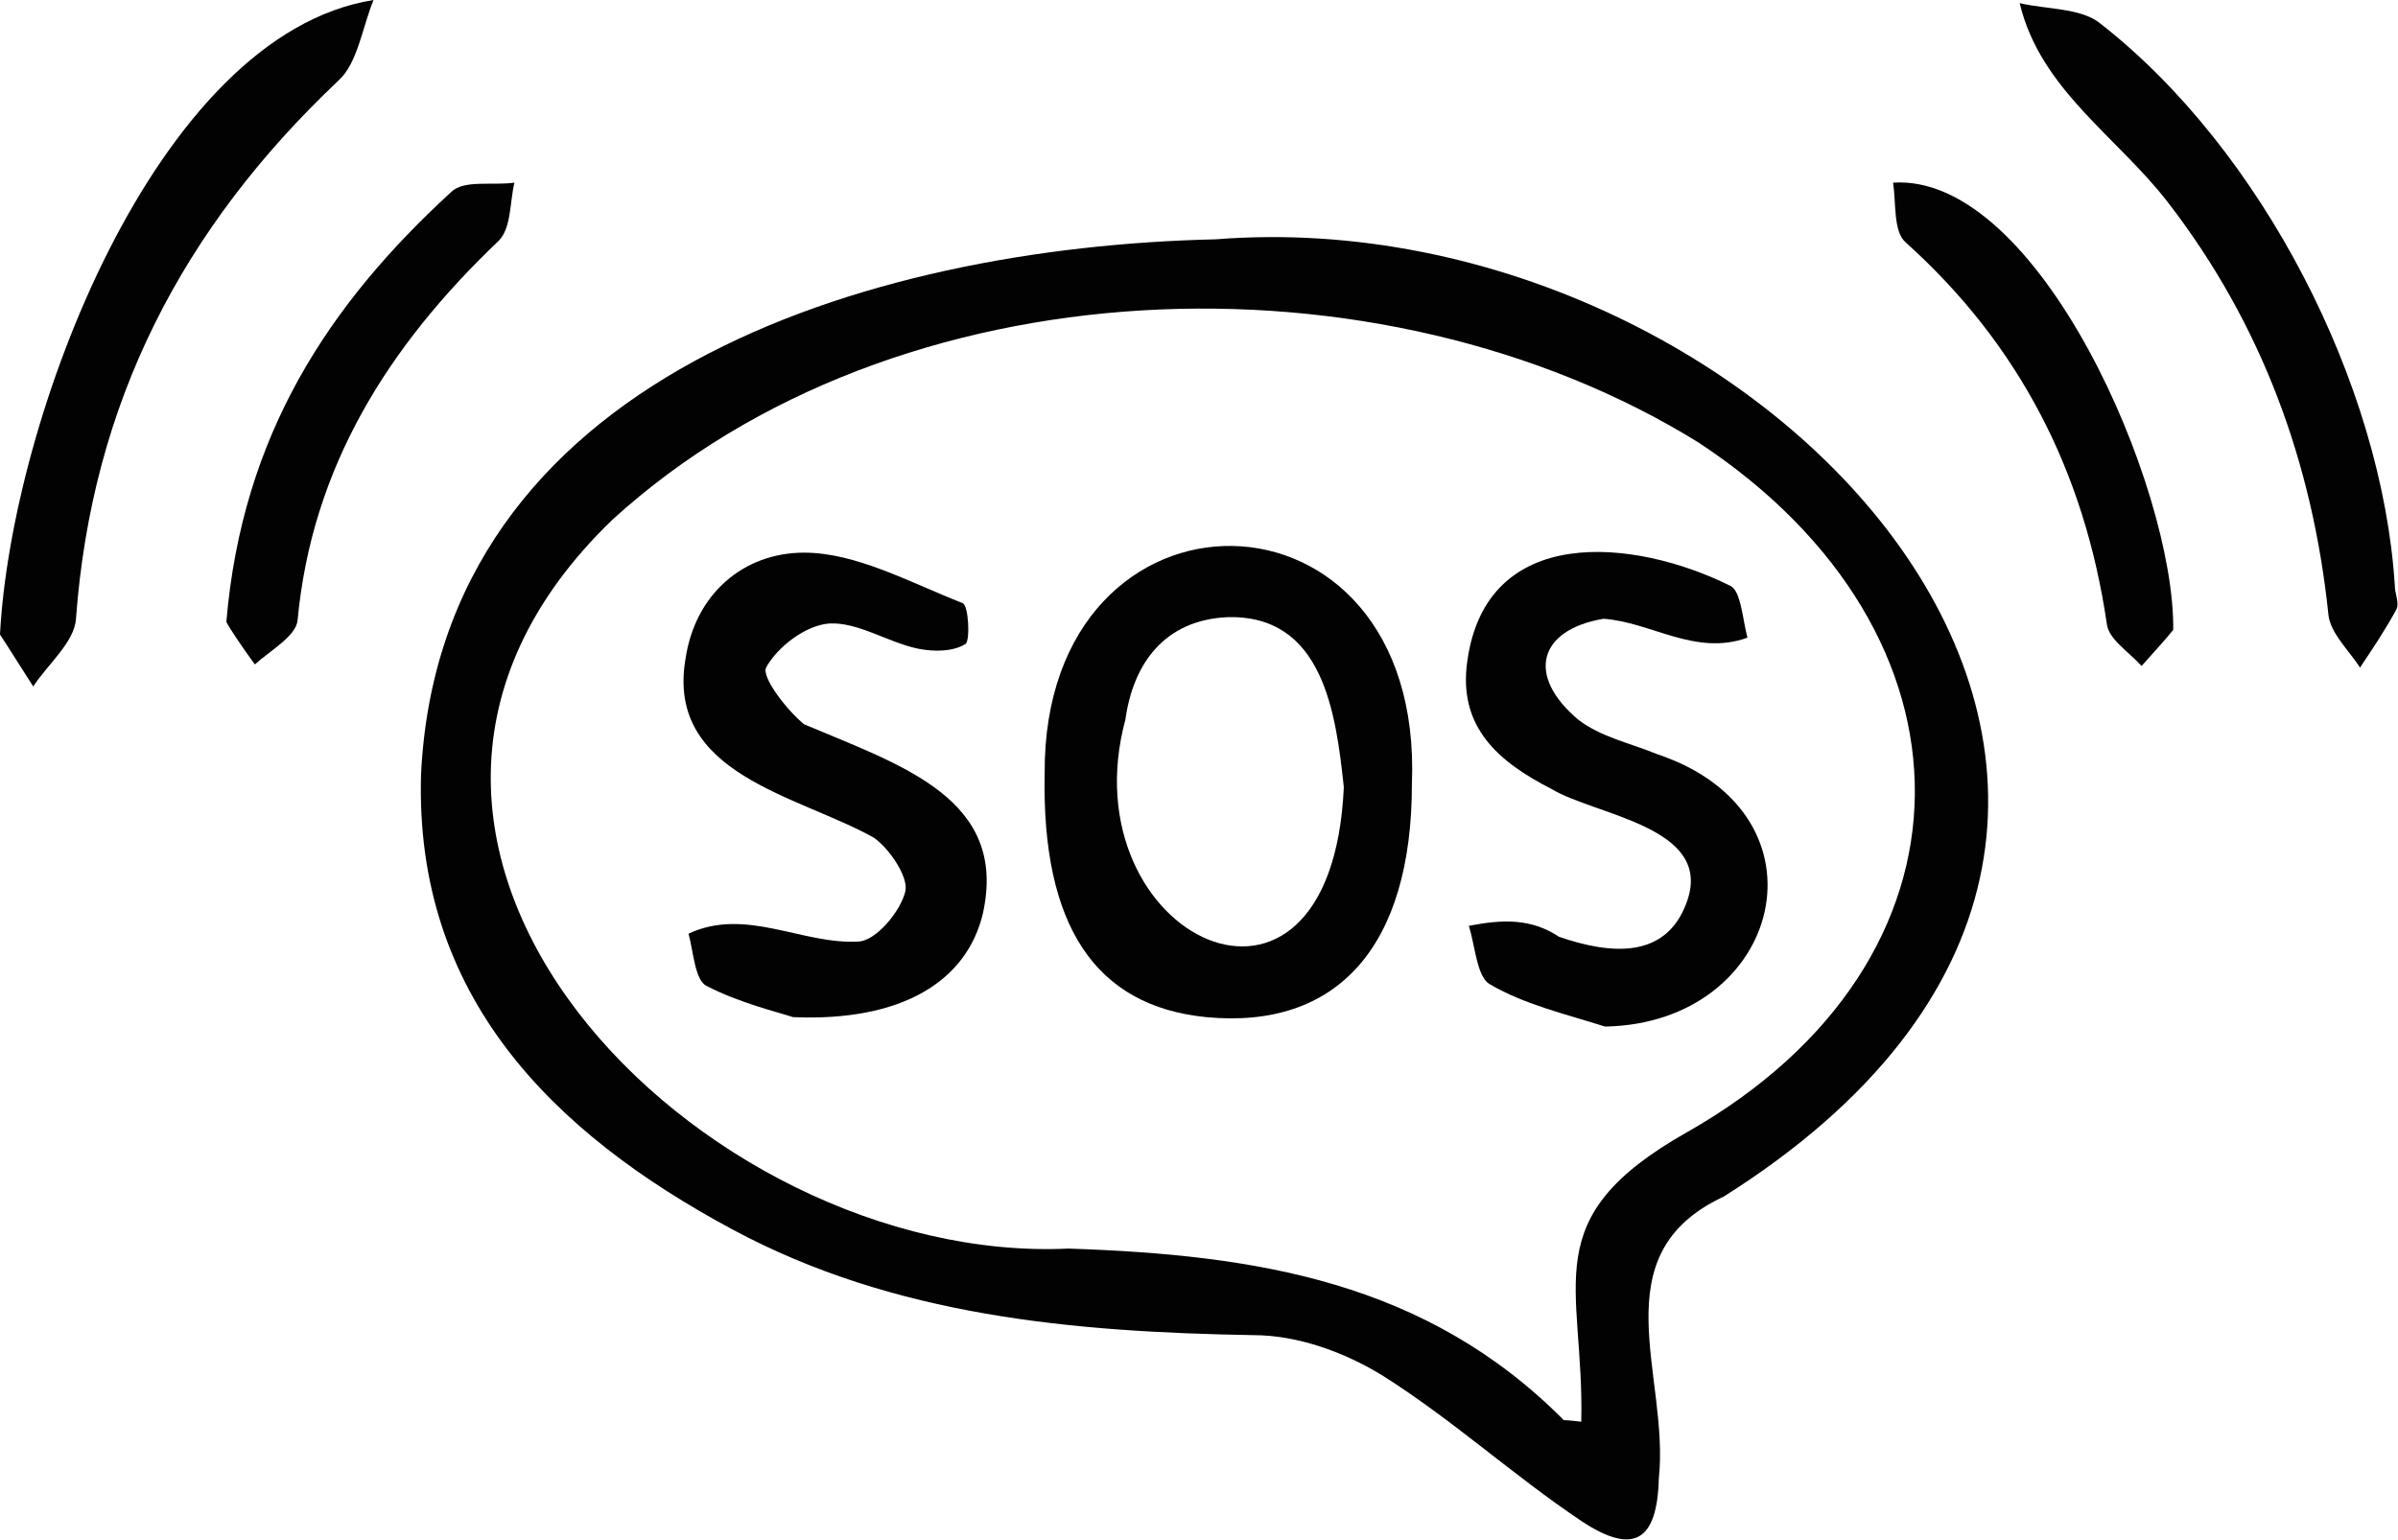
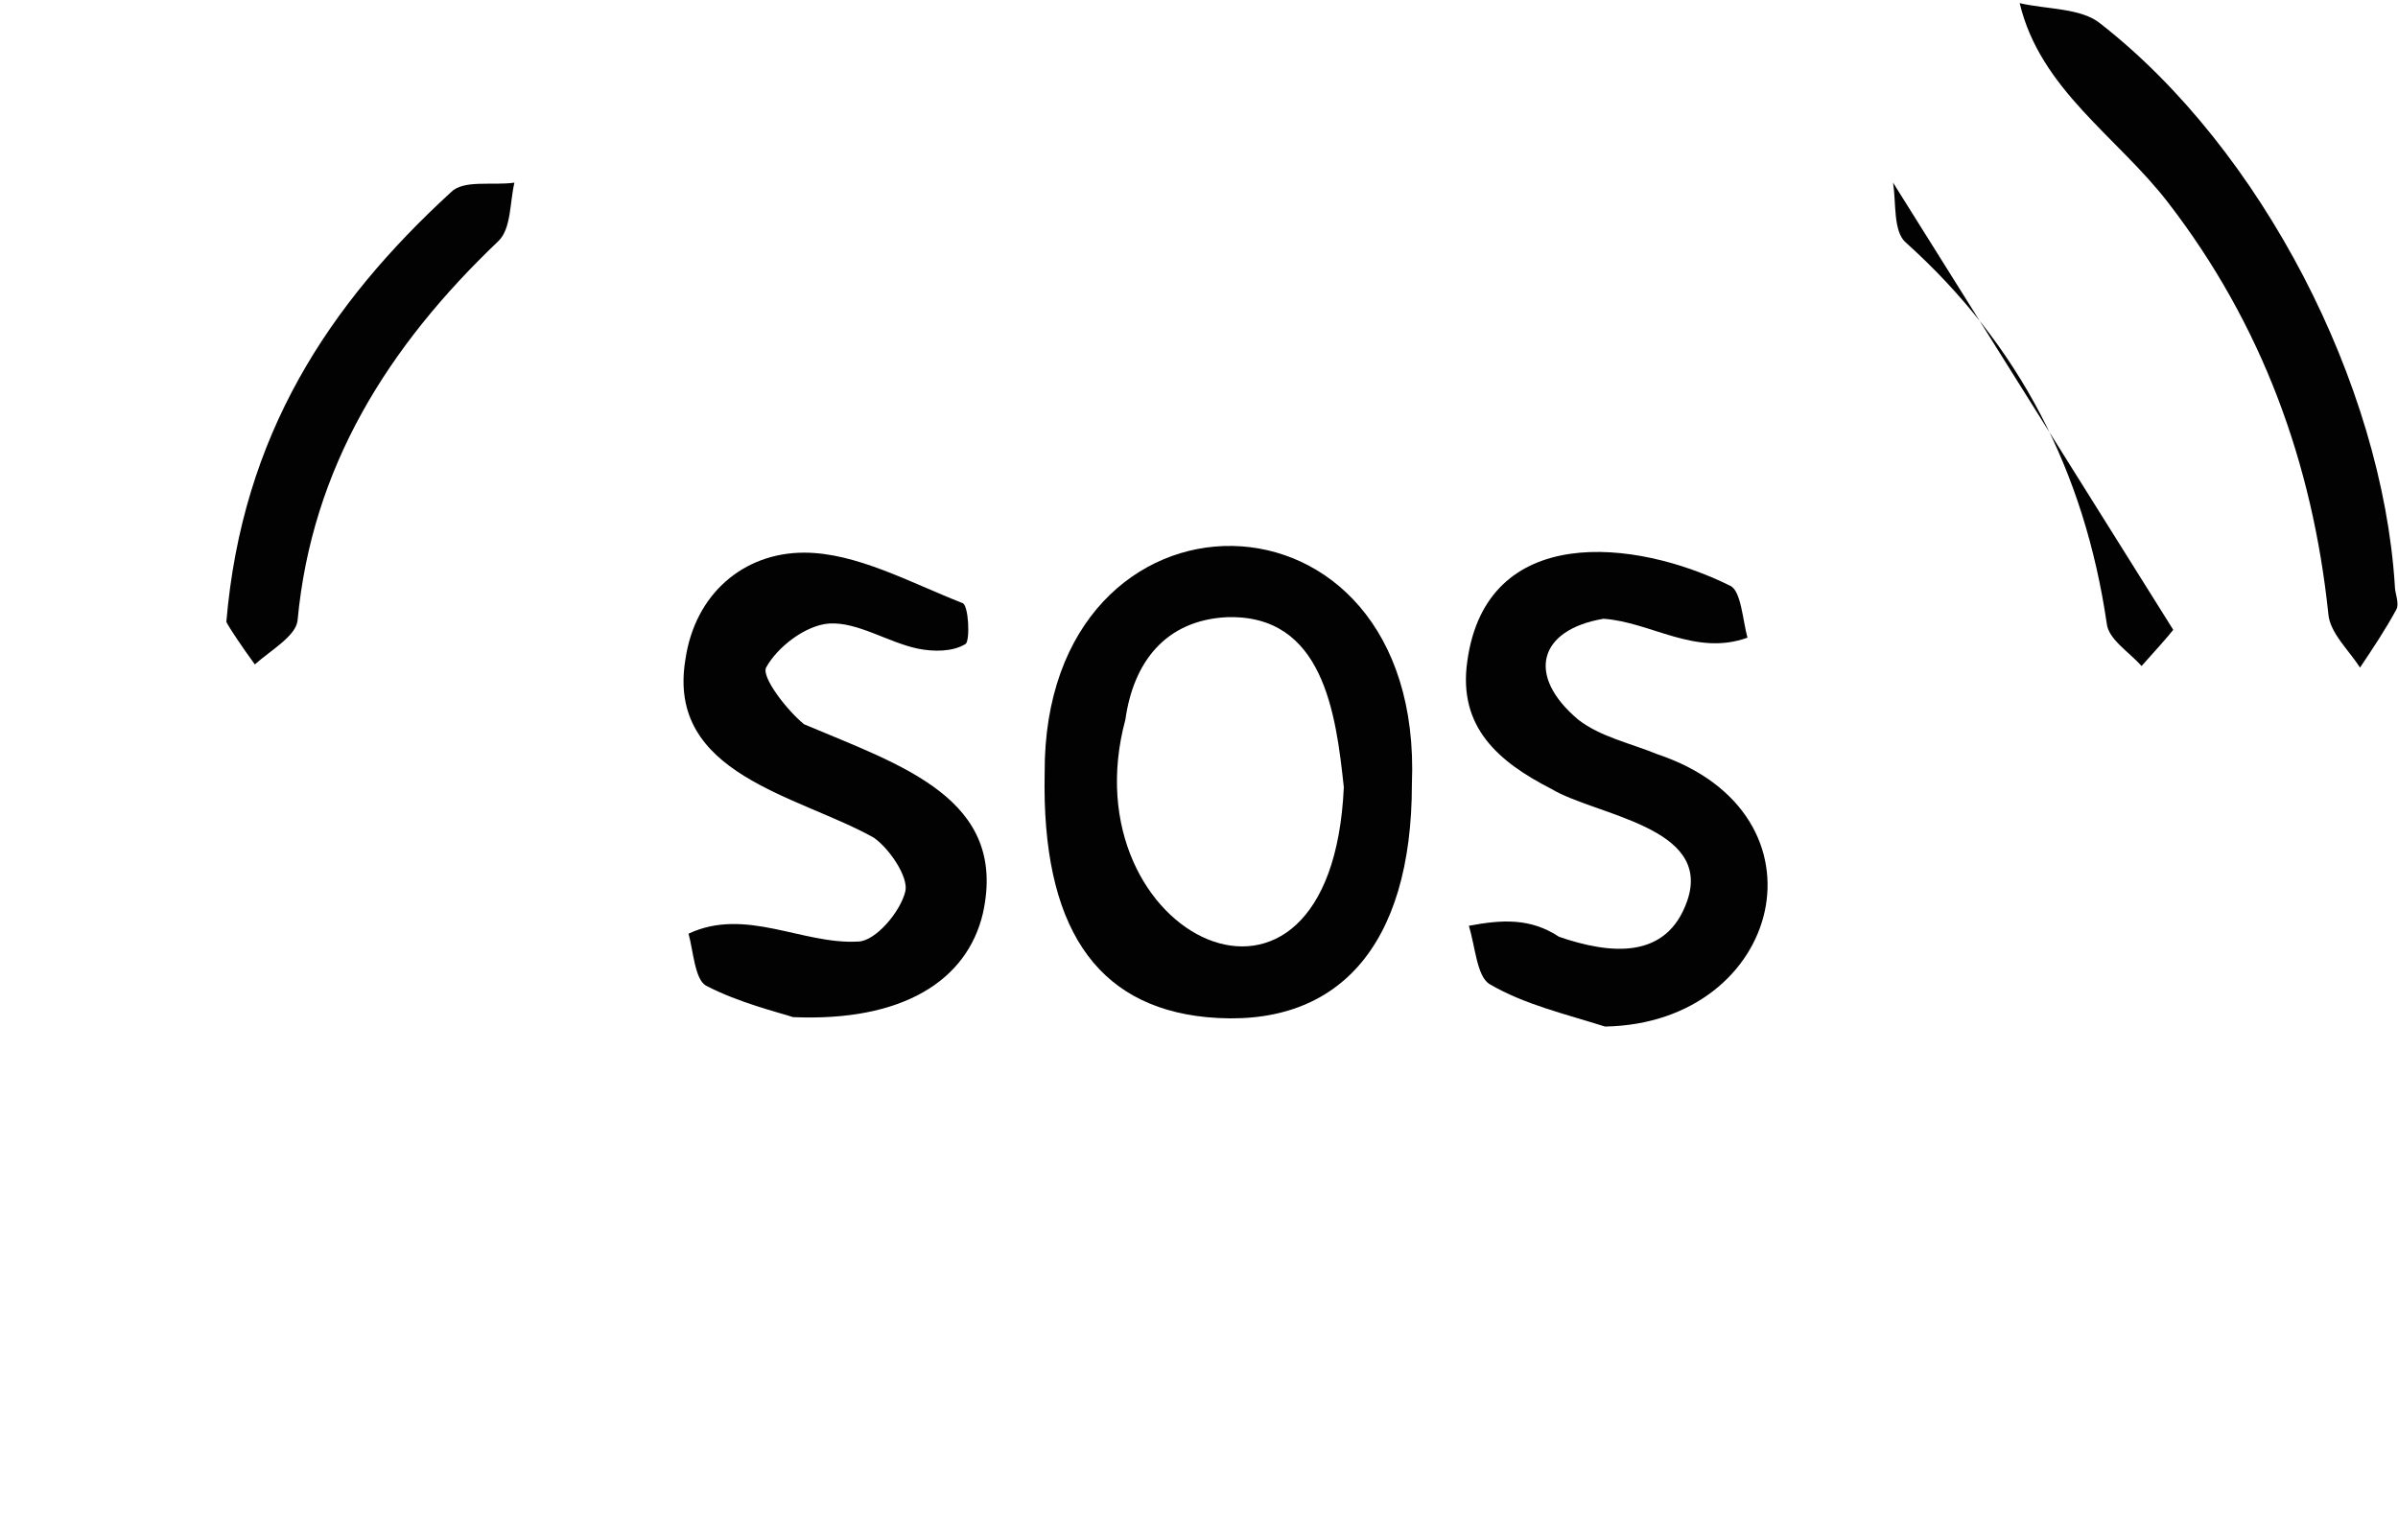
<svg xmlns="http://www.w3.org/2000/svg" width="137" height="88" viewBox="0 0 137 88" fill="none">
  <g clip-path="url(#clip0_419_41)">
-     <path d="M69.45 13.677C101.281 11.157 133.292 46.429 98.477 68.384C91.333 71.714 95.403 78.642 94.77 84.491C94.679 88.09 93.323 88.9 90.339 86.92C86.45 84.311 83.014 81.161 79.035 78.642C76.865 77.292 74.152 76.302 71.62 76.302C61.311 76.123 51.092 75.223 41.869 70.274C31.469 64.695 23.692 56.867 24.054 44.27C25.139 21.595 49.465 14.127 69.45 13.677ZM90.339 81.251C90.519 73.333 87.626 69.644 96.397 64.695C113.669 54.887 113.579 36.172 97.03 25.284C78.854 14.037 51.183 14.937 34.996 29.693C15.825 48.139 40.151 72.343 61.04 71.354C71.801 71.714 81.477 73.243 89.344 81.161C89.434 81.161 89.615 81.161 90.339 81.251Z" fill="#020203" />
-     <path d="M0 36.262C0.633 24.024 8.862 1.98 21.341 0C20.708 1.53 20.437 3.599 19.352 4.589C10.399 13.047 5.245 23.035 4.341 35.362C4.25 36.712 2.713 37.971 1.899 39.231C1.085 37.971 0.362 36.802 0 36.262Z" fill="#020203" />
    <path d="M136.819 33.472C136.819 33.922 137.09 34.462 136.91 34.822C136.277 35.992 135.553 37.071 134.83 38.151C134.197 37.161 133.112 36.172 133.021 35.092C132.117 26.454 129.223 18.535 123.888 11.607C120.994 7.828 116.563 5.129 115.387 0.18C116.925 0.54 118.914 0.45 119.999 1.349C129.223 8.548 136.096 21.955 136.819 33.472Z" fill="#020203" />
    <path d="M12.931 35.542C13.836 24.834 18.809 17.366 25.772 10.977C26.496 10.258 28.123 10.617 29.389 10.438C29.118 11.607 29.209 13.047 28.485 13.767C22.155 19.795 17.814 26.724 17.001 35.452C16.91 36.352 15.463 37.161 14.559 37.971C13.836 36.981 13.112 35.902 12.931 35.542Z" fill="#020203" />
-     <path d="M124.159 35.992C123.888 36.352 123.074 37.252 122.351 38.061C121.627 37.252 120.451 36.532 120.361 35.632C119.095 26.994 115.387 19.706 108.877 13.857C108.153 13.227 108.334 11.607 108.153 10.438C116.473 9.898 124.25 27.894 124.159 35.992Z" fill="#020203" />
+     <path d="M124.159 35.992C123.888 36.352 123.074 37.252 122.351 38.061C121.627 37.252 120.451 36.532 120.361 35.632C119.095 26.994 115.387 19.706 108.877 13.857C108.153 13.227 108.334 11.607 108.153 10.438Z" fill="#020203" />
    <path d="M80.663 44.81C80.663 54.078 76.412 58.847 68.907 58.127C62.577 57.497 59.502 52.908 59.683 44.18C59.593 26.724 81.386 26.814 80.663 44.81ZM76.774 44.99C76.322 40.761 75.599 35.092 70.082 35.272C66.556 35.452 64.747 37.882 64.295 41.121C60.949 53.538 76.051 60.916 76.774 44.99Z" fill="#020203" />
    <path d="M45.305 58.127C44.491 57.857 42.23 57.317 40.331 56.327C39.698 55.968 39.608 54.348 39.337 53.358C42.592 51.828 45.847 53.988 49.013 53.808C50.007 53.808 51.454 52.098 51.725 50.929C51.906 50.119 50.821 48.499 49.917 47.869C45.576 45.44 38.071 44.27 39.156 37.702C39.698 33.922 42.502 31.583 45.938 31.583C48.922 31.583 51.997 33.293 54.981 34.462C55.343 34.552 55.433 36.622 55.162 36.802C54.438 37.252 53.353 37.252 52.449 37.072C50.731 36.712 49.013 35.542 47.385 35.632C46.028 35.722 44.401 36.982 43.768 38.151C43.496 38.691 44.943 40.581 45.938 41.391C51.454 43.73 57.603 45.62 56.156 52.188C55.252 56.057 51.545 58.397 45.305 58.127Z" fill="#020203" />
    <path d="M91.695 58.666C89.434 57.947 87.083 57.407 85.094 56.237C84.37 55.787 84.28 54.078 83.918 52.908C85.817 52.548 87.445 52.458 89.073 53.538C91.966 54.528 95.222 54.887 96.397 51.468C97.844 47.239 91.153 46.609 88.621 45.08C85.636 43.55 83.285 41.57 83.828 37.791C84.913 29.873 93.413 30.773 98.839 33.472C99.472 33.742 99.562 35.452 99.834 36.442C96.85 37.521 94.317 35.542 91.605 35.362C87.897 35.992 87.174 38.601 90.158 41.12C91.424 42.11 93.142 42.47 94.679 43.1C104.898 46.519 101.823 58.487 91.695 58.666Z" fill="#020203" />
  </g>
  <defs>
    <clipPath id="clip0_419_41">
      <rect width="137" height="88" fill="white" />
    </clipPath>
  </defs>
</svg>